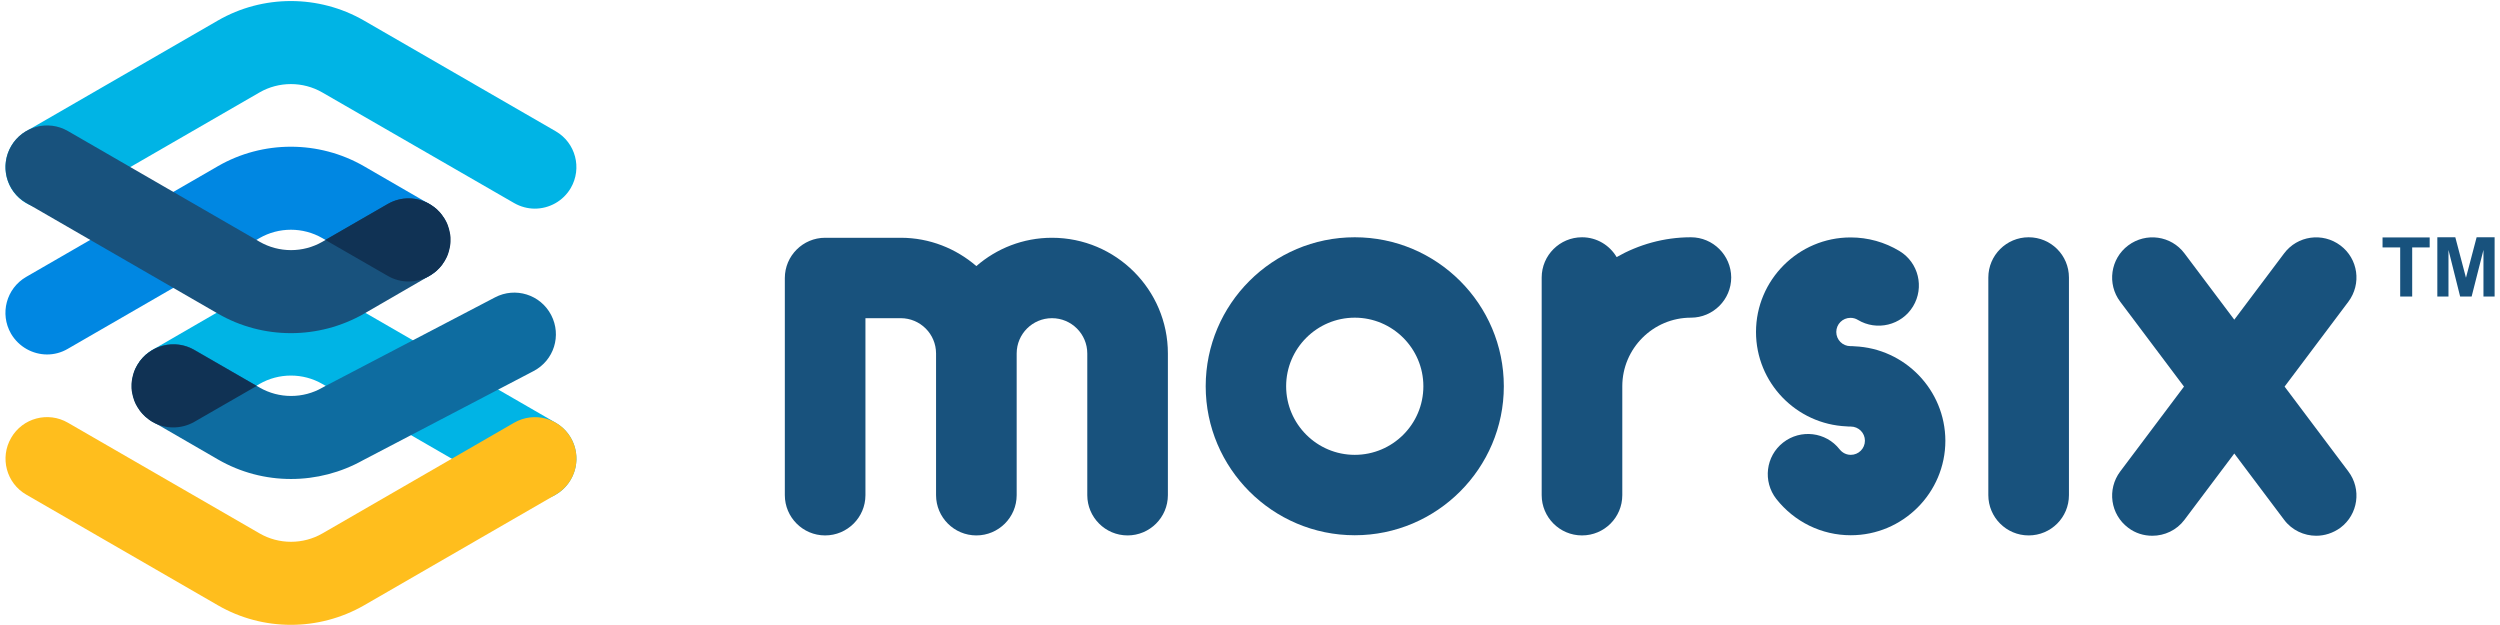
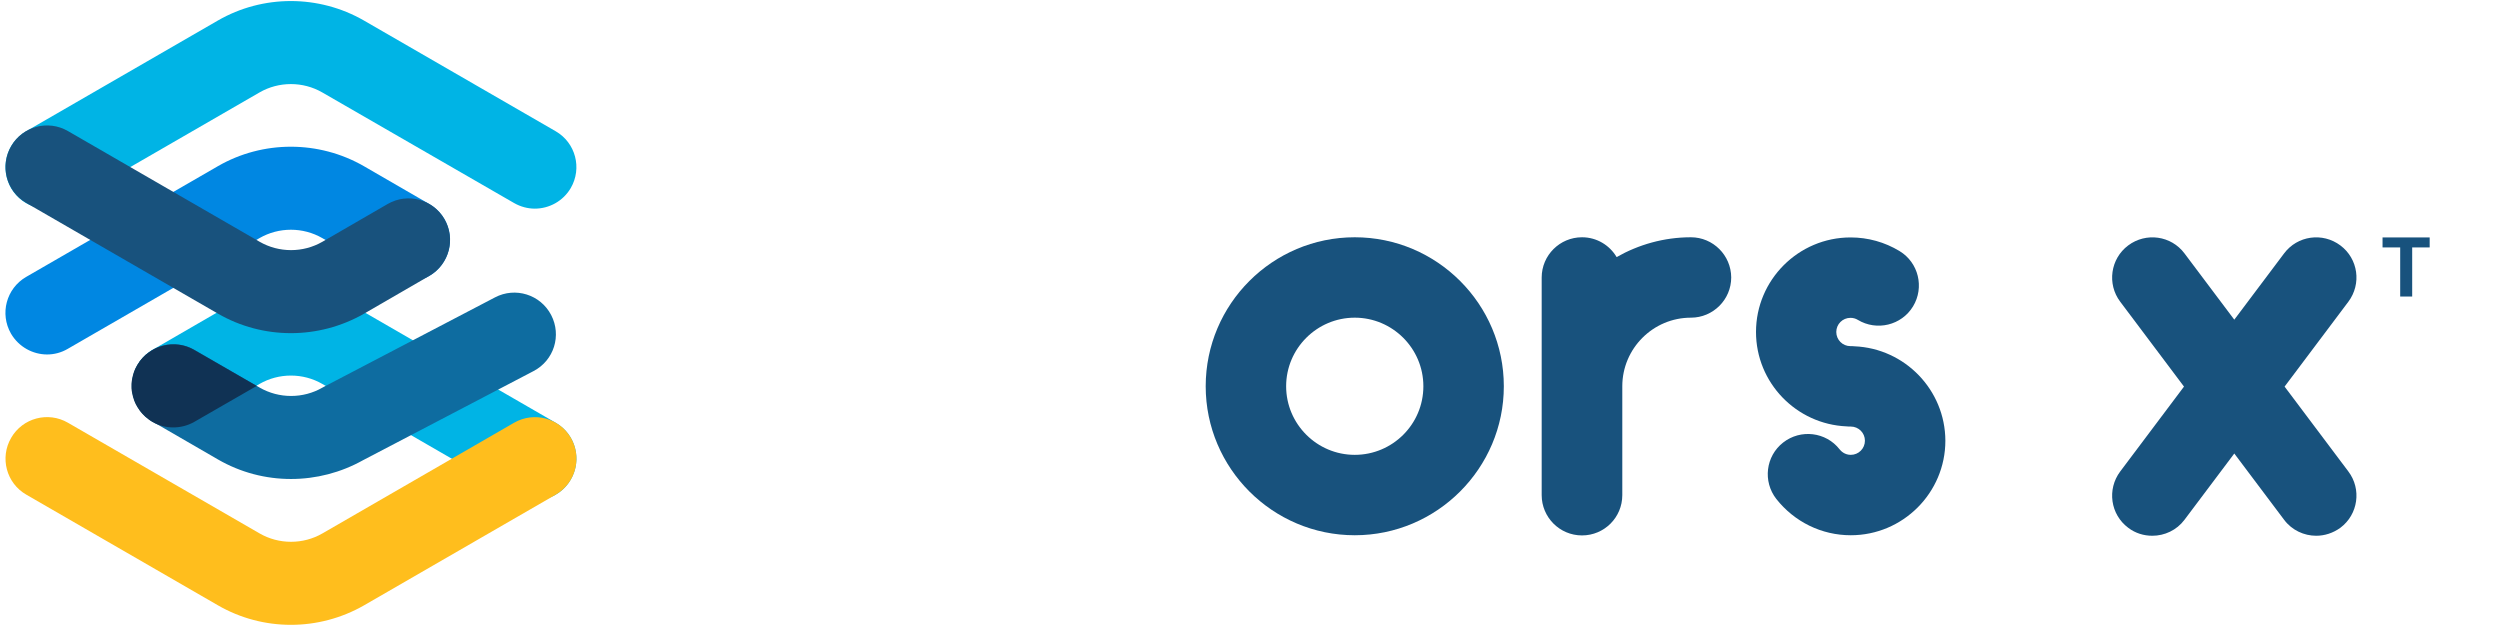
<svg xmlns="http://www.w3.org/2000/svg" width="232" height="58" viewBox="0 0 232 58" fill="none">
  <path d="M49.632 46.427C48.983 46.427 48.318 46.257 47.7 45.902L29.91 35.629C28.118 34.594 25.877 34.594 24.084 35.629L18.025 39.135C16.17 40.201 13.821 39.568 12.755 37.73C11.688 35.876 12.322 33.528 14.161 32.462L20.22 28.955C24.393 26.545 29.586 26.545 33.774 28.955L51.564 39.228C53.419 40.294 54.037 42.658 52.971 44.496C52.26 45.732 50.961 46.427 49.632 46.427Z" fill="#00B4E5" />
  <path d="M4.376 32.895C3.047 32.895 1.748 32.2 1.022 30.964C-0.044 29.11 0.589 26.762 2.429 25.696L20.218 15.423C24.391 13.013 29.584 13.013 33.773 15.423L39.832 18.93C41.686 19.995 42.305 22.359 41.238 24.197C40.172 26.051 37.807 26.669 35.968 25.603L29.909 22.096C28.116 21.061 25.875 21.061 24.082 22.096L6.292 32.37C5.69 32.725 5.025 32.895 4.376 32.895Z" fill="#0087E2" />
  <path d="M27.004 44.45C24.655 44.45 22.321 43.847 20.235 42.642L14.176 39.136C12.321 38.07 11.703 35.706 12.77 33.868C13.836 32.014 16.201 31.396 18.04 32.462L24.099 35.969C25.892 37.004 28.133 37.004 29.926 35.969C29.972 35.938 30.018 35.922 30.065 35.892L45.938 27.596C47.824 26.607 50.157 27.333 51.147 29.233C52.136 31.134 51.409 33.451 49.508 34.439L33.697 42.704C31.626 43.863 29.323 44.45 27.004 44.45Z" fill="#0E6CA0" />
  <path d="M26.999 57.984C24.65 57.984 22.316 57.381 20.229 56.176L2.44 45.903C0.585 44.837 -0.033 42.473 1.033 40.635C2.1 38.781 4.464 38.163 6.304 39.229L24.093 49.502C25.886 50.538 28.127 50.538 29.92 49.502L47.71 39.229C49.565 38.163 51.914 38.797 52.98 40.635C54.047 42.489 53.413 44.837 51.574 45.903L33.784 56.176C31.682 57.381 29.333 57.984 26.999 57.984Z" fill="#FFBE1D" />
  <path d="M49.631 19.362C48.982 19.362 48.317 19.192 47.699 18.837L29.909 8.579C28.116 7.544 25.875 7.544 24.082 8.579L6.292 18.852C4.438 19.918 2.088 19.285 1.022 17.446C-0.044 15.592 0.589 13.244 2.429 12.178L20.218 1.905C24.391 -0.505 29.584 -0.505 33.773 1.905L51.563 12.178C53.417 13.244 54.036 15.608 52.969 17.446C52.258 18.667 50.96 19.362 49.631 19.362Z" fill="#00B4E5" />
  <path d="M26.999 30.916C24.65 30.916 22.316 30.314 20.229 29.109L2.44 18.836C0.585 17.77 -0.033 15.406 1.033 13.568C2.1 11.714 4.464 11.096 6.304 12.162L24.093 22.435C25.886 23.47 28.127 23.47 29.92 22.435L35.979 18.928C37.834 17.862 40.183 18.496 41.249 20.334C42.316 22.188 41.682 24.536 39.843 25.602L33.784 29.109C31.682 30.314 29.333 30.916 26.999 30.916Z" fill="#18527D" />
  <path d="M18.028 39.151L23.824 35.814L18.028 32.477C16.776 31.751 15.292 31.813 14.133 32.492C14.056 32.539 13.994 32.585 13.917 32.631C13.886 32.662 13.839 32.678 13.809 32.709C13.747 32.755 13.685 32.801 13.623 32.848C13.577 32.879 13.546 32.909 13.499 32.94C13.453 32.987 13.407 33.033 13.36 33.079C13.314 33.126 13.268 33.172 13.221 33.218C13.19 33.265 13.159 33.296 13.113 33.342C13.067 33.404 13.02 33.466 12.974 33.512C12.943 33.543 12.928 33.589 12.897 33.636C12.85 33.697 12.804 33.775 12.758 33.836C12.727 33.883 12.711 33.929 12.68 33.975C12.649 34.037 12.603 34.114 12.572 34.176C12.541 34.238 12.526 34.284 12.495 34.346C12.464 34.408 12.448 34.454 12.433 34.516C12.402 34.578 12.387 34.655 12.371 34.717C12.356 34.763 12.34 34.825 12.325 34.871C12.309 34.949 12.294 35.01 12.278 35.088C12.263 35.134 12.263 35.18 12.248 35.242C12.232 35.319 12.232 35.381 12.217 35.458C12.217 35.52 12.201 35.567 12.201 35.628C12.201 35.69 12.201 35.752 12.201 35.814C12.201 35.876 12.201 35.937 12.201 35.999C12.201 36.061 12.201 36.107 12.217 36.169C12.217 36.246 12.232 36.308 12.248 36.385C12.248 36.432 12.263 36.478 12.278 36.54C12.294 36.617 12.309 36.679 12.325 36.756C12.34 36.802 12.356 36.864 12.371 36.911C12.387 36.972 12.418 37.05 12.433 37.111C12.448 37.173 12.479 37.219 12.495 37.281C12.526 37.343 12.541 37.389 12.572 37.451C12.603 37.513 12.634 37.59 12.68 37.652C12.711 37.698 12.727 37.745 12.758 37.791C12.804 37.868 12.85 37.93 12.897 37.992C12.928 38.038 12.943 38.069 12.974 38.116C13.02 38.177 13.067 38.239 13.113 38.285C13.144 38.332 13.175 38.363 13.221 38.409C13.268 38.455 13.314 38.502 13.36 38.548C13.407 38.594 13.453 38.641 13.499 38.687C13.53 38.718 13.577 38.749 13.623 38.78C13.685 38.826 13.747 38.888 13.809 38.934C13.839 38.965 13.886 38.981 13.917 39.012C13.979 39.058 14.056 39.104 14.133 39.151C15.292 39.815 16.776 39.861 18.028 39.151Z" fill="#103254" />
-   <path d="M35.985 18.929L30.189 22.266L35.985 25.603C37.237 26.329 38.721 26.267 39.88 25.587C39.957 25.541 40.019 25.495 40.096 25.448C40.127 25.417 40.174 25.402 40.205 25.371C40.267 25.325 40.328 25.278 40.39 25.232C40.437 25.201 40.468 25.17 40.514 25.139C40.56 25.093 40.607 25.047 40.653 25C40.699 24.954 40.746 24.908 40.792 24.861C40.823 24.815 40.854 24.784 40.9 24.738C40.947 24.676 40.993 24.614 41.039 24.568C41.07 24.537 41.086 24.491 41.117 24.444C41.163 24.382 41.209 24.305 41.256 24.243C41.287 24.197 41.302 24.151 41.333 24.104C41.364 24.043 41.41 23.965 41.441 23.903C41.472 23.842 41.488 23.795 41.519 23.733C41.549 23.672 41.565 23.625 41.58 23.564C41.611 23.502 41.627 23.424 41.642 23.363C41.658 23.316 41.673 23.255 41.688 23.208C41.704 23.131 41.719 23.069 41.735 22.992C41.75 22.946 41.75 22.899 41.766 22.837C41.781 22.76 41.781 22.698 41.797 22.621C41.797 22.559 41.812 22.513 41.812 22.451C41.812 22.39 41.812 22.328 41.812 22.266C41.812 22.204 41.812 22.142 41.812 22.081C41.812 22.019 41.812 21.972 41.797 21.911C41.797 21.833 41.781 21.771 41.766 21.694C41.766 21.648 41.75 21.602 41.735 21.54C41.719 21.463 41.704 21.401 41.688 21.323C41.673 21.277 41.658 21.215 41.642 21.169C41.627 21.107 41.596 21.03 41.58 20.968C41.565 20.906 41.534 20.86 41.519 20.798C41.488 20.736 41.472 20.69 41.441 20.628C41.41 20.567 41.379 20.489 41.333 20.427C41.302 20.381 41.287 20.335 41.256 20.288C41.209 20.211 41.163 20.149 41.117 20.088C41.086 20.057 41.07 20.01 41.039 19.98C40.993 19.918 40.947 19.856 40.9 19.794C40.869 19.748 40.838 19.717 40.792 19.671C40.746 19.624 40.699 19.578 40.653 19.532C40.607 19.485 40.56 19.439 40.514 19.392C40.468 19.362 40.437 19.331 40.39 19.3C40.328 19.253 40.267 19.207 40.205 19.161C40.174 19.13 40.127 19.114 40.096 19.084C40.035 19.037 39.957 18.991 39.88 18.945C38.721 18.265 37.237 18.203 35.985 18.929Z" fill="#103254" />
  <path d="M125.722 22.019C118.086 22.019 111.889 28.229 111.889 35.845C111.889 43.461 118.102 49.671 125.722 49.671C133.341 49.671 139.555 43.461 139.555 35.845C139.555 28.229 133.357 22.019 125.722 22.019ZM125.722 42.21C122.213 42.21 119.354 39.352 119.354 35.845C119.354 32.338 122.213 29.48 125.722 29.48C129.23 29.48 132.089 32.338 132.089 35.845C132.089 39.367 129.23 42.21 125.722 42.21Z" fill="#18527D" />
-   <path d="M97.623 22.065C94.949 22.065 92.492 23.054 90.606 24.692C88.721 23.07 86.278 22.065 83.589 22.065H76.572C74.517 22.065 72.832 23.734 72.832 25.804V45.949C72.832 48.003 74.501 49.687 76.572 49.687C78.628 49.687 80.313 48.019 80.313 45.949V29.527H83.589C85.397 29.527 86.866 30.995 86.866 32.802V45.949C86.866 48.003 88.535 49.687 90.606 49.687C92.662 49.687 94.347 48.019 94.347 45.949V32.802C94.347 30.995 95.815 29.527 97.623 29.527C99.431 29.527 100.9 30.995 100.9 32.802V45.949C100.9 48.003 102.569 49.687 104.64 49.687C106.696 49.687 108.38 48.019 108.38 45.949V32.802C108.38 26.885 103.558 22.065 97.623 22.065Z" fill="#18527D" />
-   <path d="M188.258 22.019C186.202 22.019 184.517 23.687 184.517 25.757V45.948C184.517 48.003 186.187 49.687 188.258 49.687C190.329 49.687 191.998 48.018 191.998 45.948V25.757C191.998 23.687 190.329 22.019 188.258 22.019Z" fill="#18527D" />
  <path d="M212.01 35.876L217.93 27.997C219.166 26.344 218.842 24.012 217.188 22.776C215.534 21.54 213.2 21.864 211.964 23.517L207.342 29.666L202.721 23.517C201.485 21.864 199.151 21.54 197.497 22.776C195.843 24.012 195.519 26.36 196.755 27.997L202.675 35.876L196.755 43.755C195.519 45.407 195.843 47.74 197.497 48.976C198.162 49.486 198.95 49.718 199.738 49.718C200.866 49.718 201.995 49.208 202.721 48.235L207.342 42.086L211.964 48.235C212.69 49.208 213.818 49.718 214.947 49.718C215.719 49.718 216.508 49.471 217.188 48.976C218.842 47.74 219.166 45.392 217.93 43.755L212.01 35.876Z" fill="#18527D" />
  <path d="M156.917 22.019C154.413 22.019 152.064 22.698 150.023 23.857C149.374 22.76 148.184 22.019 146.809 22.019C144.753 22.019 143.068 23.687 143.068 25.757V45.948C143.068 48.003 144.737 49.687 146.809 49.687C148.88 49.687 150.549 48.018 150.549 45.948V35.845C150.549 32.338 153.408 29.48 156.917 29.48C158.972 29.48 160.657 27.812 160.657 25.742C160.642 23.687 158.972 22.019 156.917 22.019Z" fill="#18527D" />
  <path d="M172.107 32.137C171.983 32.122 171.859 32.122 171.72 32.122C170.994 32.122 170.407 31.535 170.407 30.809C170.407 30.083 170.994 29.496 171.72 29.496C171.968 29.496 172.2 29.558 172.4 29.681C174.162 30.747 176.465 30.191 177.532 28.43C178.598 26.669 178.042 24.367 176.28 23.301C174.904 22.467 173.343 22.034 171.736 22.034C166.898 22.034 162.957 25.974 162.957 30.809C162.957 35.521 166.697 39.367 171.365 39.568C171.489 39.584 171.612 39.584 171.751 39.584C172.478 39.584 173.065 40.171 173.065 40.897C173.065 41.623 172.478 42.21 171.751 42.21C171.179 42.21 170.839 41.855 170.716 41.7C169.448 40.078 167.099 39.8 165.476 41.067C163.853 42.333 163.575 44.681 164.843 46.304C166.527 48.435 169.047 49.671 171.751 49.671C176.589 49.671 180.53 45.732 180.53 40.897C180.515 36.185 176.774 32.338 172.107 32.137Z" fill="#18527D" />
  <path d="M222.738 27.518V22.961H221.1V22.034H225.474V22.961H223.851V27.518H222.738Z" fill="#18527D" />
-   <path d="M226.184 27.518V22.019H227.853L228.842 25.773L229.831 22.019H231.5V27.518H230.465V23.193L229.367 27.518H228.301L227.219 23.193V27.518H226.184Z" fill="#18527D" />
</svg>